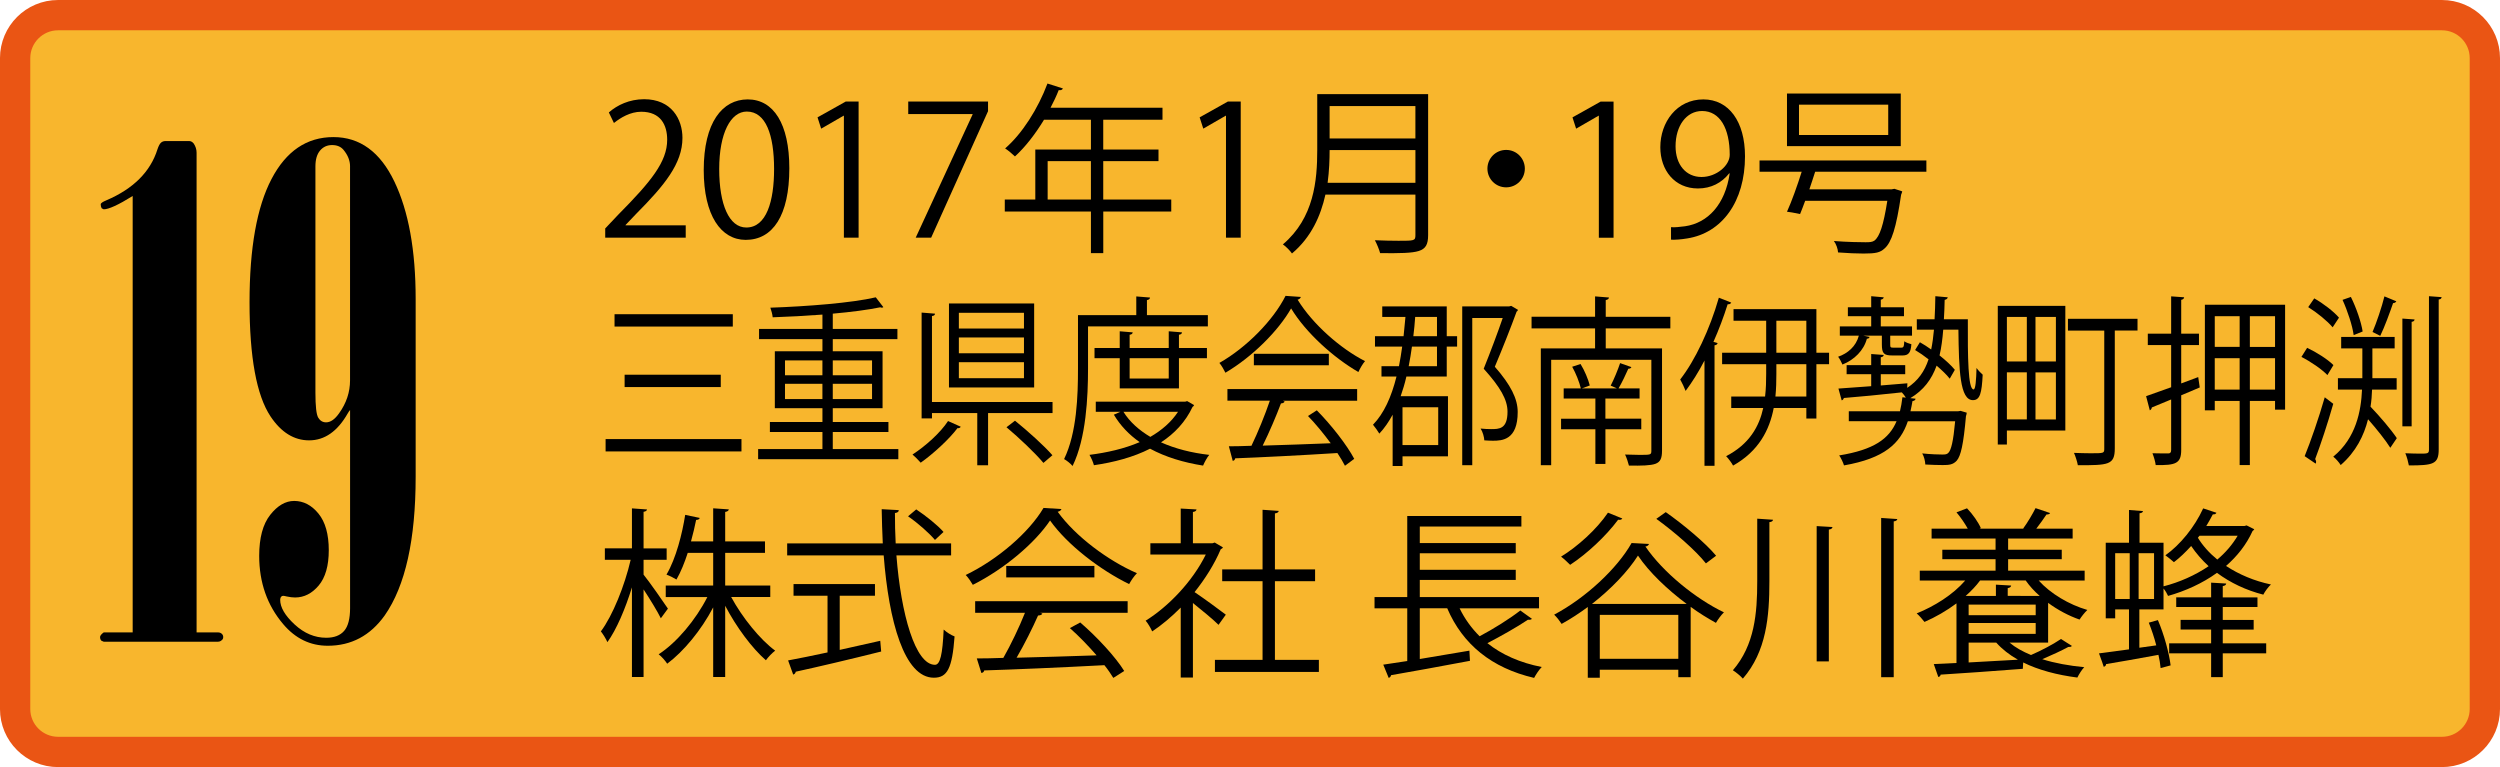
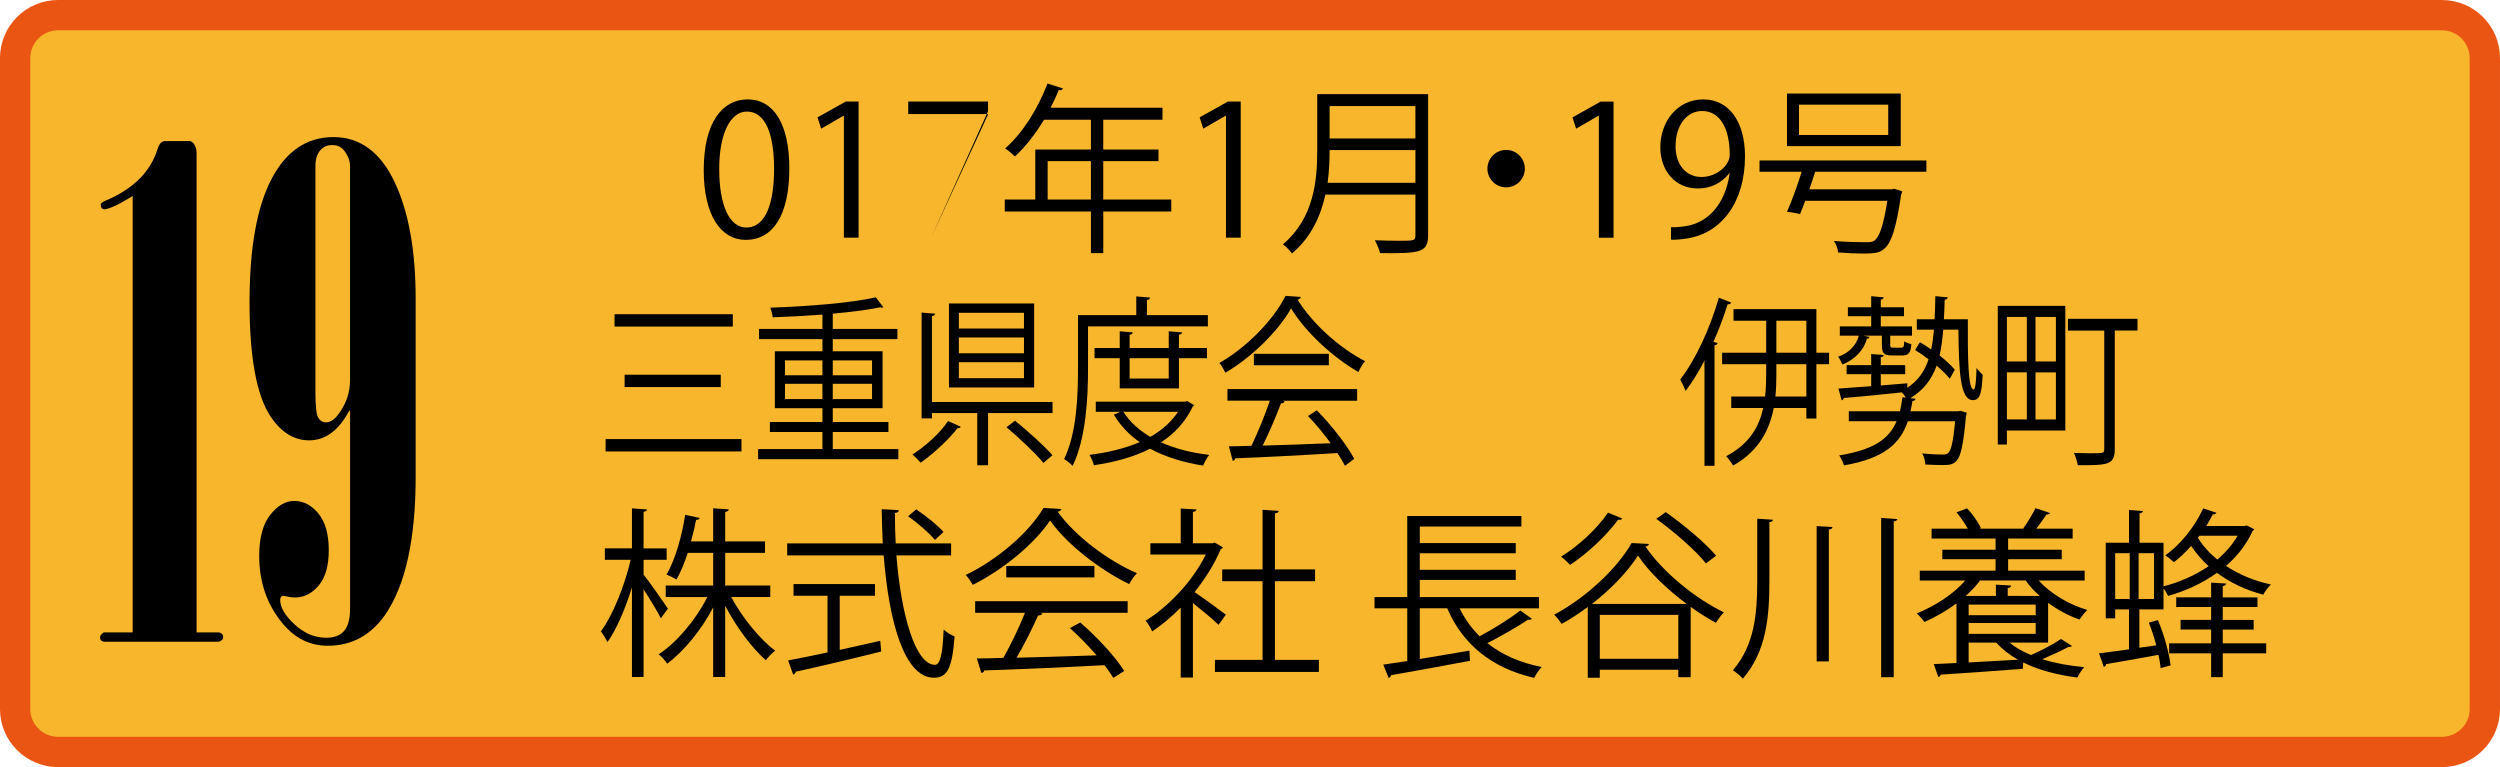
<svg xmlns="http://www.w3.org/2000/svg" version="1.1" x="0px" y="0px" width="132.014px" height="40.506px" viewBox="0 0 132.014 40.506" style="enable-background:new 0 0 132.014 40.506;" xml:space="preserve">
  <style type="text/css">
	.st0{fill:#F8B62D;stroke:#EA5514;stroke-width:1.6;}
</style>
  <defs>
</defs>
  <g>
    <path class="st0" d="M131.214,37.438c0,1.253-1.015,2.269-2.268,2.269H81.323H3.069c-1.254,0-2.27-1.016-2.27-2.269V3.069   C0.8,1.816,1.816,0.8,3.069,0.8h125.877c1.253,0,2.268,1.016,2.268,2.269V37.438z" />
  </g>
  <g>
    <path d="M7.006,33.395V10.35c-0.754,0.469-1.265,0.703-1.531,0.703L5.37,11c-0.034-0.059-0.052-0.129-0.052-0.211   c0-0.059,0.1-0.129,0.298-0.211c1.425-0.609,2.324-1.506,2.697-2.689c0.059-0.176,0.12-0.293,0.185-0.352s0.143-0.088,0.236-0.088   h1.261c0.082,0,0.158,0.041,0.229,0.123c0.104,0.152,0.157,0.316,0.157,0.492v25.33h1.125c0.082,0,0.149,0.023,0.202,0.07   s0.079,0.105,0.079,0.176s-0.023,0.123-0.07,0.158c-0.059,0.059-0.129,0.088-0.211,0.088H5.477l-0.123-0.053   c-0.047-0.047-0.07-0.111-0.07-0.193c0-0.07,0.064-0.152,0.193-0.246H7.006z" />
    <path d="M18.485,21.653c-0.035,0.035-0.076,0.094-0.123,0.176c-0.539,0.949-1.219,1.424-2.039,1.424   c-0.797,0-1.477-0.422-2.039-1.266c-0.738-1.113-1.107-3.123-1.107-6.029c0-2.859,0.387-5.027,1.16-6.504s1.863-2.215,3.27-2.215   c1.395,0,2.467,0.781,3.217,2.346s1.125,3.631,1.125,6.197v9.387c0,3.328-0.545,5.771-1.635,7.33c-0.762,1.066-1.764,1.6-3.006,1.6   c-0.926,0-1.711-0.381-2.355-1.143c-0.844-0.996-1.266-2.197-1.266-3.604c0-0.949,0.193-1.67,0.58-2.162s0.809-0.738,1.266-0.738   c0.492,0,0.92,0.223,1.283,0.668s0.545,1.09,0.545,1.934c0,0.82-0.178,1.441-0.532,1.863c-0.355,0.422-0.771,0.633-1.249,0.633   c-0.128,0-0.273-0.018-0.437-0.053c-0.093-0.023-0.156-0.035-0.191-0.035c-0.047,0-0.082,0.018-0.104,0.053   c-0.035,0.035-0.053,0.088-0.053,0.158c0,0.398,0.254,0.832,0.761,1.301c0.508,0.469,1.064,0.703,1.671,0.703   c0.42,0,0.735-0.121,0.944-0.361c0.21-0.24,0.315-0.641,0.315-1.203V21.653z M18.485,8.785c0-0.305-0.117-0.598-0.352-0.879   c-0.141-0.164-0.34-0.246-0.598-0.246s-0.469,0.096-0.633,0.289s-0.246,0.473-0.246,0.836v11.953c0,0.715,0.05,1.154,0.149,1.318   s0.237,0.246,0.413,0.246c0.234,0,0.463-0.158,0.686-0.475c0.387-0.539,0.58-1.119,0.58-1.74V8.785z" />
  </g>
  <g>
    <g>
-       <path d="M36.21,12.551h-4.251v-0.488l0.7-0.74c1.708-1.727,2.572-2.773,2.572-3.943c0-0.77-0.336-1.479-1.372-1.479    c-0.576,0-1.095,0.316-1.44,0.594l-0.269-0.557c0.441-0.393,1.095-0.699,1.862-0.699c1.449,0,2.025,1.055,2.025,2.043    c0,1.354-0.95,2.506-2.438,4.004l-0.566,0.594v0.02h3.177V12.551z" />
      <path d="M37.161,8.981c0-2.514,0.979-3.732,2.323-3.732c1.362,0,2.197,1.285,2.197,3.637c0,2.496-0.873,3.781-2.304,3.781    C38.073,12.666,37.161,11.381,37.161,8.981z M40.876,8.924c0-1.795-0.433-3.033-1.44-3.033c-0.854,0-1.458,1.143-1.458,3.033    s0.527,3.09,1.43,3.09C40.473,12.014,40.876,10.631,40.876,8.924z" />
      <path d="M44.562,12.551V6.112h-0.019l-1.181,0.682L43.17,6.197l1.488-0.834h0.681v7.188H44.562z" />
-       <path d="M47.96,5.363h4.214v0.508l-3.004,6.68h-0.816l3.004-6.506v-0.02H47.96V5.363z" />
+       <path d="M47.96,5.363h4.214v0.508l-3.004,6.68l3.004-6.506v-0.02H47.96V5.363z" />
      <path d="M61.849,10.535v0.635h-3.59v2.197h-0.652V11.17h-4.549v-0.635h1.612V7.897h2.937V6.322H55.13    c-0.46,0.758-0.988,1.439-1.535,1.939c-0.115-0.115-0.364-0.326-0.519-0.424c0.893-0.768,1.737-2.092,2.236-3.426l0.816,0.26    c-0.039,0.086-0.125,0.105-0.221,0.086c-0.125,0.316-0.27,0.623-0.433,0.932h5.912v0.633h-3.129v1.574h2.918V8.51h-2.918v2.025    H61.849z M55.322,10.535h2.284V8.51h-2.284V10.535z" />
      <path d="M64.739,12.551V6.112h-0.019L63.54,6.793l-0.192-0.596l1.488-0.834h0.681v7.188H64.739z" />
      <path d="M75.413,4.969v7.447c0,0.5-0.135,0.721-0.489,0.836c-0.355,0.115-0.998,0.125-2.045,0.115    c-0.048-0.182-0.173-0.49-0.278-0.682c0.461,0.02,0.902,0.029,1.248,0.029c0.835,0,0.893,0,0.893-0.299v-2.139H69.99    c-0.25,1.123-0.749,2.254-1.766,3.109c-0.097-0.145-0.336-0.385-0.48-0.48c1.651-1.4,1.814-3.389,1.814-4.98V4.969H75.413z     M70.211,7.926c0,0.488-0.02,1.094-0.105,1.727h4.636V7.926H70.211z M74.741,5.602h-4.53v1.709h4.53V5.602z" />
      <path d="M80.52,8.905c0,0.547-0.441,0.988-0.988,0.988s-0.988-0.441-0.988-0.988s0.441-0.988,0.988-0.988    C80.098,7.916,80.52,8.377,80.52,8.905z" />
      <path d="M84.428,12.551V6.112h-0.019l-1.181,0.682l-0.192-0.596l1.488-0.834h0.681v7.188H84.428z" />
      <path d="M91.311,9.155c-0.394,0.498-0.95,0.797-1.651,0.797c-1.229,0-1.986-0.961-1.986-2.18c0-1.314,0.863-2.523,2.274-2.523    c1.344,0,2.198,1.17,2.198,3.004c0,2.389-1.21,4.049-3.053,4.338c-0.335,0.057-0.643,0.076-0.854,0.066v-0.662    c0.201,0.02,0.432-0.01,0.739-0.047c1.209-0.174,2.121-1.152,2.36-2.793H91.311z M88.479,7.723c0,0.971,0.548,1.623,1.373,1.623    c0.777,0,1.487-0.596,1.487-1.172c0-1.381-0.509-2.312-1.459-2.312C89.045,5.862,88.479,6.649,88.479,7.723z" />
      <path d="M101.725,9.067h-5.874c-0.086,0.289-0.201,0.605-0.307,0.932h4.338l0.153-0.029l0.413,0.135    c-0.01,0.049-0.028,0.115-0.058,0.174c-0.259,1.766-0.509,2.523-0.873,2.84c-0.24,0.221-0.461,0.27-1.113,0.27    c-0.346,0-0.835-0.02-1.344-0.059c-0.01-0.182-0.097-0.441-0.221-0.604c0.7,0.057,1.41,0.066,1.67,0.066    c0.239,0,0.354-0.01,0.47-0.086c0.278-0.211,0.48-0.816,0.682-2.102h-4.338c-0.096,0.258-0.183,0.498-0.269,0.699    c-0.365-0.076-0.528-0.105-0.691-0.123c0.25-0.549,0.547-1.383,0.777-2.113h-2.227V8.473h8.811V9.067z M100.371,4.94v2.775h-6.008    V4.94H100.371z M99.709,7.129V5.526h-4.712v1.604H99.709z" />
      <path d="M31.979,23.186h7.175v0.652h-7.175V23.186z M32.451,16.592h6.245v0.652h-6.245V16.592z M32.983,19.787h5.077v0.652h-5.077    V19.787z" />
      <path d="M43.975,23.713h3.462v0.537h-7.404v-0.537h3.396v-0.902h-2.775v-0.527h2.775v-0.73h-2.514v-3.004h2.514v-0.643h-3.347    v-0.537h3.347v-0.758c-0.873,0.066-1.787,0.115-2.628,0.143c-0.009-0.143-0.074-0.373-0.123-0.508    c1.935-0.066,4.303-0.25,5.567-0.547l0.4,0.518c-0.017,0.02-0.049,0.029-0.082,0.029c-0.024,0-0.049-0.01-0.081-0.02    c-0.653,0.135-1.543,0.25-2.507,0.336v0.807h3.413v0.537h-3.413v0.643h2.629v3.004h-2.629v0.73h2.939v0.527h-2.939V23.713z     M41.452,19.03v0.787h1.976V19.03H41.452z M41.452,21.074h1.976v-0.807h-1.976V21.074z M46.049,19.03h-2.074v0.787h2.074V19.03z     M46.049,21.074v-0.807h-2.074v0.807H46.049z" />
      <path d="M50.732,22.533c-0.033,0.066-0.099,0.086-0.172,0.076c-0.44,0.586-1.266,1.344-1.942,1.824    c-0.114-0.135-0.311-0.326-0.433-0.432c0.686-0.443,1.478-1.152,1.877-1.768L50.732,22.533z M49.213,21.227h6.367v0.586h-3.404    v2.754h-0.571v-2.754h-2.392v0.279h-0.547v-5.586l0.71,0.057c-0.008,0.068-0.049,0.115-0.163,0.125V21.227z M54.609,16.026v4.434    h-4.498v-4.434H54.609z M54.071,17.35v-0.834h-3.438v0.834H54.071z M54.071,18.655v-0.834h-3.438v0.834H54.071z M54.071,19.971    v-0.846h-3.438v0.846H54.071z M55.099,24.444c-0.416-0.5-1.273-1.316-1.951-1.883l0.449-0.346    c0.669,0.539,1.534,1.316,1.976,1.824L55.099,24.444z" />
      <path d="M63.781,17.235h-6.327v2.227c0,1.498-0.098,3.676-0.816,5.145c-0.089-0.115-0.318-0.297-0.448-0.365    c0.678-1.391,0.734-3.367,0.734-4.779v-2.822h3.078v-0.988l0.727,0.059c-0.009,0.066-0.05,0.115-0.164,0.135v0.795h3.217V17.235z     M62.688,21.18l0.367,0.211c-0.017,0.047-0.049,0.076-0.082,0.096c-0.375,0.797-0.955,1.41-1.665,1.871    c0.751,0.336,1.616,0.557,2.547,0.662c-0.122,0.145-0.253,0.395-0.326,0.566c-1.028-0.162-1.984-0.451-2.8-0.893    c-0.882,0.451-1.911,0.721-2.964,0.873c-0.041-0.162-0.146-0.402-0.236-0.547c0.922-0.115,1.845-0.326,2.652-0.672    c-0.562-0.393-1.02-0.873-1.363-1.449l0.344-0.152h-1.299v-0.537h4.727L62.688,21.18z M62.255,20.508h-3.127v-1.594h-1.331v-0.537    h1.331v-0.883l0.686,0.057c-0.008,0.068-0.057,0.115-0.163,0.125v0.701h2.065v-0.883l0.702,0.057    c-0.008,0.068-0.058,0.115-0.163,0.125v0.701h1.478v0.537h-1.478V20.508z M59.324,21.746c0.334,0.537,0.824,0.969,1.42,1.324    c0.596-0.346,1.103-0.777,1.462-1.324H59.324z M61.716,18.914h-2.065v1.074h2.065V18.914z" />
      <path d="M68.693,15.68c-0.024,0.076-0.09,0.125-0.172,0.145c0.801,1.305,2.278,2.592,3.56,3.244    c-0.131,0.152-0.261,0.383-0.351,0.576c-1.299-0.75-2.768-2.064-3.552-3.359c-0.678,1.189-2.041,2.553-3.469,3.396    c-0.065-0.135-0.204-0.383-0.318-0.518c1.437-0.816,2.849-2.256,3.493-3.541L68.693,15.68z M64.815,21.16v-0.615h6.85v0.615    h-3.927l0.098,0.039c-0.024,0.066-0.09,0.096-0.195,0.105c-0.245,0.652-0.612,1.516-0.964,2.227    c1.086-0.029,2.352-0.078,3.592-0.125c-0.367-0.5-0.792-1.018-1.2-1.439l0.466-0.299c0.768,0.777,1.592,1.834,1.976,2.562    l-0.49,0.365c-0.105-0.201-0.236-0.432-0.399-0.672c-1.984,0.125-4.09,0.23-5.396,0.279c-0.017,0.086-0.065,0.125-0.131,0.135    l-0.204-0.77c0.344,0,0.743-0.01,1.192-0.027c0.335-0.691,0.719-1.633,0.972-2.381H64.815z M66.211,18.684h3.959v0.605h-3.959    V18.684z" />
-       <path d="M76.396,16.18v1.572h0.547v0.549h-0.547v1.582h-2.131c-0.082,0.365-0.188,0.711-0.302,1.037h2.498v3.178h-2.4v0.508    h-0.522v-2.707c-0.204,0.375-0.433,0.711-0.702,0.998c-0.073-0.123-0.236-0.354-0.335-0.469c0.58-0.596,0.972-1.469,1.241-2.545    H72.95v-0.547h0.923c0.065-0.326,0.122-0.682,0.171-1.035h-1.437v-0.549h1.51l0.099-1.016h-1.225V16.18H76.396z M75.946,21.506    h-1.886v1.996h1.886V21.506z M75.881,19.336v-1.035h-1.322c-0.049,0.354-0.106,0.699-0.172,1.035H75.881z M75.881,16.737H74.73    c-0.024,0.344-0.057,0.689-0.098,1.016h1.249V16.737z M79.8,16.151l0.358,0.211c-0.008,0.039-0.04,0.076-0.073,0.096    c-0.302,0.826-0.718,1.881-1.15,2.908c0.849,0.969,1.208,1.699,1.208,2.391c0,1.477-0.816,1.516-1.314,1.516    c-0.147,0-0.302-0.01-0.449-0.02c-0.008-0.172-0.082-0.451-0.196-0.623c0.196,0.02,0.384,0.029,0.548,0.029    c0.433,0,0.873,0,0.873-0.922c0-0.635-0.384-1.297-1.257-2.266c0.384-0.959,0.734-1.891,1.004-2.678h-1.608v7.773h-0.53V16.18    h2.474L79.8,16.151z" />
-       <path d="M88.204,17.34h-3.412v1.057h2.972v5.402c0,0.404-0.09,0.596-0.343,0.691c-0.262,0.096-0.734,0.105-1.404,0.096    c-0.041-0.172-0.122-0.412-0.204-0.584c0.277,0.008,0.539,0.018,0.751,0.018c0.604,0,0.637,0,0.637-0.221V19h-5.29v5.566h-0.547    v-6.17h2.865V17.34h-3.354v-0.613h3.354v-1.076l0.735,0.059c-0.009,0.066-0.058,0.115-0.172,0.135v0.883h3.412V17.34z     M86.67,22.666h-1.895V24.5h-0.53v-1.834h-1.812V22.11h1.812v-1.064h-1.674v-0.537h0.906c-0.073-0.316-0.261-0.797-0.457-1.143    l0.441-0.145c0.212,0.336,0.408,0.816,0.489,1.133l-0.416,0.154h1.845c-0.106-0.049-0.253-0.115-0.326-0.145    c0.171-0.326,0.384-0.844,0.498-1.189l0.596,0.211c-0.024,0.057-0.082,0.086-0.163,0.086c-0.131,0.297-0.335,0.73-0.515,1.037    h1.11v0.537h-1.805v1.064h1.895V22.666z" />
      <path d="M90.005,19.039c-0.31,0.605-0.652,1.143-0.995,1.604c-0.058-0.154-0.196-0.451-0.286-0.605    c0.784-0.998,1.567-2.658,2.041-4.318l0.653,0.258c-0.033,0.068-0.09,0.096-0.188,0.088c-0.212,0.672-0.465,1.344-0.751,1.986    l0.221,0.066c-0.017,0.059-0.058,0.105-0.163,0.115v6.363h-0.531V19.039z M96.585,18.627v0.604h-0.669v2.871h-0.531v-0.557h-1.723    c-0.22,1.15-0.783,2.273-2.146,3.041c-0.073-0.143-0.245-0.373-0.367-0.498c1.232-0.635,1.747-1.574,1.959-2.543h-1.689V20.94    h1.787c0.049-0.412,0.058-0.816,0.058-1.199v-0.51h-2.327v-0.604h2.327v-1.689H91.54v-0.615h4.376v2.305H96.585z M95.385,20.94    v-1.709h-1.583v0.51c0,0.383-0.009,0.787-0.05,1.199H95.385z M93.802,16.938v1.689h1.583v-1.689H93.802z" />
      <path d="M98.395,17.725l0.326,0.066c-0.008,0.059-0.058,0.096-0.139,0.096c-0.163,0.615-0.661,1.113-1.29,1.363    c-0.049-0.115-0.146-0.307-0.229-0.412c0.506-0.174,0.947-0.547,1.094-1.113h-1.004v-0.49h1.657v-0.537h-1.232v-0.471h1.232    v-0.586l0.661,0.059c-0.008,0.057-0.049,0.105-0.155,0.125v0.402h1.225v0.471h-1.225v0.537h1.649v0.49h-1.151v0.461    c0,0.152,0.017,0.172,0.155,0.172h0.425c0.122,0,0.146-0.039,0.163-0.336c0.09,0.066,0.253,0.125,0.375,0.154    c-0.032,0.451-0.155,0.594-0.465,0.594h-0.547c-0.441,0-0.547-0.105-0.547-0.584v-0.461H98.395z M102.852,15.699    c-0.009,0.066-0.058,0.115-0.163,0.135c-0.009,0.354-0.017,0.699-0.041,1.025h1.265c-0.008,2.006,0.009,3.705,0.303,3.705    c0.105,0,0.139-0.498,0.155-1.133c0.09,0.125,0.229,0.27,0.326,0.355c-0.049,0.971-0.139,1.344-0.515,1.344    c-0.686,0-0.742-1.564-0.767-3.723h-0.801c-0.04,0.498-0.098,0.949-0.195,1.361c0.326,0.26,0.62,0.529,0.808,0.76l-0.27,0.469    c-0.163-0.211-0.416-0.451-0.693-0.689c-0.262,0.729-0.686,1.295-1.388,1.717l0.277,0.029c-0.008,0.066-0.065,0.115-0.163,0.125    c-0.033,0.182-0.065,0.365-0.106,0.537h2.522l0.123-0.02l0.326,0.096c0,0.059-0.024,0.125-0.041,0.184    c-0.131,1.486-0.27,2.102-0.489,2.352c-0.196,0.211-0.4,0.23-0.735,0.23c-0.245,0-0.579-0.01-0.922-0.029    c-0.009-0.184-0.065-0.422-0.164-0.586c0.458,0.049,0.906,0.059,1.062,0.059c0.163,0,0.245-0.01,0.318-0.088    c0.147-0.143,0.262-0.604,0.359-1.67h-2.498c-0.4,1.182-1.241,1.959-3.371,2.332c-0.041-0.143-0.164-0.402-0.254-0.527    c1.829-0.297,2.638-0.873,3.029-1.805h-2.522v-0.527h2.702c0.057-0.23,0.098-0.471,0.13-0.738l0.18,0.018    c-0.057-0.096-0.139-0.201-0.212-0.277c-1.151,0.125-2.311,0.24-3.062,0.297c-0.016,0.068-0.065,0.115-0.114,0.125l-0.171-0.623    c0.465-0.029,1.069-0.078,1.73-0.125v-0.635h-1.298V19.28h1.298v-0.586l0.661,0.049c-0.008,0.066-0.049,0.105-0.155,0.123v0.414    h1.29v0.479h-1.29v0.596l1.404-0.115l-0.008,0.24c0.571-0.375,0.914-0.863,1.126-1.506c-0.236-0.184-0.481-0.355-0.71-0.49    l0.253-0.412c0.196,0.115,0.4,0.238,0.596,0.383c0.065-0.316,0.114-0.672,0.147-1.045h-0.906V16.86h0.938    c0.024-0.373,0.033-0.787,0.041-1.219L102.852,15.699z" />
      <path d="M109.061,16.151v6.584h-3.086v0.738h-0.481v-7.322H109.061z M107.028,16.737h-1.053v2.352h1.053V16.737z M105.975,19.662    v2.486h1.053v-2.486H105.975z M108.563,19.088v-2.352h-1.078v2.352H108.563z M107.485,22.149h1.078v-2.486h-1.078V22.149z     M112.873,16.832v0.623h-1.2v6.219c0,0.885-0.335,0.893-1.951,0.893c-0.032-0.182-0.122-0.469-0.204-0.652    c0.311,0.01,0.612,0.02,0.865,0.02c0.734,0,0.734,0,0.734-0.26v-6.219h-1.918v-0.623H112.873z" />
-       <path d="M116.078,19.912l0.081,0.547c-0.326,0.145-0.661,0.279-0.979,0.414v2.879c0,0.719-0.277,0.824-1.347,0.807    c-0.017-0.164-0.099-0.443-0.172-0.625c0.384,0.01,0.727,0.01,0.833,0.01c0.105,0,0.155-0.049,0.155-0.182v-2.668l-1.021,0.422    c-0.009,0.076-0.049,0.125-0.106,0.152l-0.196-0.748l1.323-0.471v-2.227h-1.233v-0.604h1.233v-1.969l0.686,0.049    c-0.009,0.066-0.049,0.115-0.155,0.135v1.785h0.938v0.604h-0.938v2.025L116.078,19.912z M116.429,16.092h4.237v5.539h-0.531V21.17    h-1.33v3.389h-0.539V21.17h-1.314v0.498h-0.522V16.092z M118.266,16.697h-1.314v1.621h1.314V16.697z M116.951,20.574h1.314v-1.66    h-1.314V20.574z M120.135,18.319v-1.621h-1.33v1.621H120.135z M118.805,20.574h1.33v-1.66h-1.33V20.574z" />
-       <path d="M121.83,18.367c0.489,0.23,1.094,0.613,1.388,0.912l-0.318,0.527c-0.294-0.307-0.882-0.711-1.372-0.959L121.83,18.367z     M121.699,24.088c0.31-0.758,0.751-2.025,1.061-3.109l0.449,0.344c-0.285,1.008-0.678,2.189-0.955,2.918    c0.033,0.049,0.049,0.098,0.049,0.145c0,0.039-0.008,0.066-0.024,0.096L121.699,24.088z M122.205,15.756    c0.466,0.26,1.028,0.691,1.307,1.018l-0.335,0.51c-0.27-0.326-0.824-0.777-1.29-1.066L122.205,15.756z M126.557,20.574h-1.299    c-0.008,0.289-0.032,0.596-0.081,0.902c0.506,0.527,1.094,1.219,1.388,1.66l-0.343,0.51c-0.253-0.404-0.727-0.998-1.176-1.508    c-0.212,0.855-0.637,1.719-1.444,2.42c-0.082-0.135-0.254-0.336-0.393-0.443c1.208-0.988,1.47-2.418,1.519-3.541h-1.273v-0.604    h1.29v-1.574h-1.118v-0.605h2.824v0.605h-1.176v1.574h1.282V20.574z M124.14,15.68c0.286,0.576,0.547,1.334,0.621,1.824    l-0.474,0.191c-0.065-0.49-0.318-1.268-0.588-1.861L124.14,15.68z M125.283,17.531c0.212-0.498,0.489-1.314,0.628-1.881    l0.629,0.26c-0.033,0.057-0.09,0.096-0.172,0.096c-0.171,0.5-0.448,1.258-0.677,1.729L125.283,17.531z M127.503,16.869    c-0.008,0.068-0.049,0.115-0.155,0.125v5.52h-0.489v-5.691L127.503,16.869z M128.263,15.641l0.669,0.049    c-0.008,0.066-0.049,0.115-0.155,0.125v7.918c0,0.777-0.285,0.844-1.575,0.844c-0.032-0.172-0.106-0.461-0.188-0.643    c0.285,0.01,0.555,0.02,0.759,0.02c0.425,0,0.49,0,0.49-0.221V15.641z" />
      <path d="M33.984,30.344c0.298,0.365,1.104,1.518,1.286,1.795l-0.374,0.51c-0.163-0.336-0.576-1.018-0.912-1.525v4.625h-0.614    v-4.732c-0.346,1.123-0.815,2.229-1.295,2.891c-0.077-0.174-0.23-0.424-0.346-0.566c0.624-0.836,1.257-2.41,1.574-3.781H31.94    v-0.605h1.43v-2.111l0.797,0.057c-0.01,0.059-0.058,0.105-0.183,0.125v1.93h1.219v0.605h-1.219V30.344z M40.674,31.526H38.61    c0.586,1.084,1.526,2.246,2.323,2.832c-0.153,0.115-0.374,0.344-0.489,0.508c-0.729-0.633-1.564-1.756-2.15-2.879v3.762h-0.634    v-3.676c-0.633,1.209-1.555,2.322-2.428,2.975c-0.105-0.162-0.298-0.383-0.451-0.498c0.95-0.615,1.958-1.814,2.572-3.023h-2.198    V30.92h2.505v-1.727h-1.343c-0.164,0.508-0.365,1.008-0.596,1.41c-0.134-0.086-0.364-0.201-0.527-0.26    c0.509-0.863,0.835-2.178,0.988-3.156l0.768,0.162c-0.019,0.068-0.086,0.105-0.191,0.105c-0.067,0.326-0.154,0.721-0.27,1.133    h1.171v-1.746l0.826,0.057c-0.01,0.068-0.067,0.115-0.192,0.135v1.555h2.102v0.605h-2.102v1.727h2.381V31.526z" />
      <path d="M50.225,29.328h-2.889c0.24,3.109,0.998,5.777,2.035,5.777c0.278,0,0.402-0.557,0.46-1.861    c0.154,0.143,0.394,0.297,0.576,0.363c-0.125,1.689-0.384,2.18-1.094,2.18c-1.564,0-2.381-2.986-2.649-6.459h-5.097v-0.635h5.049    c-0.028-0.594-0.048-1.199-0.058-1.805l0.902,0.049c0,0.086-0.058,0.135-0.202,0.154c0,0.537,0.01,1.074,0.039,1.602h2.927V29.328    z M44.342,31.459v2.859c0.7-0.154,1.43-0.316,2.14-0.48l0.049,0.566c-1.642,0.412-3.407,0.826-4.512,1.066    c-0.009,0.076-0.066,0.133-0.134,0.152l-0.269-0.748c0.565-0.105,1.286-0.25,2.082-0.422v-2.994h-1.795v-0.615h4.3v0.615H44.342z     M48.382,26.899c0.519,0.346,1.143,0.846,1.44,1.191l-0.451,0.422c-0.298-0.355-0.902-0.893-1.421-1.248L48.382,26.899z" />
      <path d="M56.053,26.881c-0.029,0.076-0.105,0.123-0.201,0.143c0.94,1.307,2.678,2.592,4.185,3.244    c-0.154,0.154-0.308,0.385-0.413,0.576c-1.526-0.748-3.254-2.062-4.175-3.359c-0.797,1.189-2.399,2.553-4.079,3.398    c-0.077-0.135-0.24-0.385-0.375-0.52c1.689-0.814,3.351-2.254,4.108-3.541L56.053,26.881z M51.494,32.36v-0.613h8.052v0.613H54.93    l0.115,0.039c-0.029,0.068-0.105,0.096-0.23,0.105c-0.288,0.652-0.72,1.518-1.133,2.227c1.277-0.029,2.765-0.076,4.224-0.125    c-0.433-0.498-0.932-1.018-1.411-1.439l0.547-0.297c0.902,0.777,1.872,1.832,2.323,2.562l-0.576,0.365    c-0.125-0.203-0.278-0.432-0.471-0.672c-2.332,0.125-4.809,0.23-6.344,0.277c-0.02,0.086-0.077,0.125-0.153,0.135l-0.24-0.768    c0.403,0,0.873-0.01,1.401-0.029c0.394-0.691,0.845-1.631,1.142-2.381H51.494z M53.135,29.885h4.655v0.604h-4.655V29.885z" />
      <path d="M64.577,28.905c-0.01,0.039-0.067,0.078-0.115,0.098c-0.336,0.795-0.825,1.564-1.382,2.264    c0.461,0.307,1.401,0.998,1.65,1.191l-0.384,0.537c-0.269-0.27-0.883-0.777-1.353-1.152v3.936h-0.644v-3.695    c-0.489,0.49-0.998,0.922-1.507,1.258c-0.067-0.164-0.24-0.451-0.346-0.566c1.21-0.75,2.486-2.084,3.177-3.494h-2.927v-0.596    h1.603v-1.832l0.835,0.047c-0.01,0.068-0.067,0.115-0.191,0.135v1.65h1.036l0.115-0.037L64.577,28.905z M67.322,34.846h2.322    v0.635h-5.489v-0.635h2.515V30.69h-2.131v-0.623h2.131v-3.148l0.854,0.059c-0.009,0.066-0.066,0.115-0.201,0.133v2.957h2.121    v0.623h-2.121V34.846z" />
      <path d="M77.075,32.121c0.269,0.557,0.624,1.045,1.056,1.477c0.729-0.383,1.613-0.939,2.15-1.361l0.614,0.441    c-0.038,0.047-0.125,0.057-0.211,0.047c-0.557,0.375-1.421,0.863-2.141,1.238c0.758,0.605,1.728,1.037,2.87,1.258    c-0.135,0.135-0.308,0.393-0.403,0.576c-2.236-0.52-3.772-1.768-4.588-3.676h-1.449v2.678c0.825-0.135,1.737-0.289,2.62-0.441    l0.029,0.537c-1.526,0.287-3.158,0.586-4.166,0.758c-0.01,0.076-0.067,0.125-0.125,0.145l-0.287-0.701    c0.364-0.059,0.786-0.115,1.267-0.191v-2.783h-1.728v-0.596h1.728v-4.281h6.027v0.557h-5.365v0.873h5.067v0.539h-5.067v0.873    h5.067v0.537h-5.067v0.902h6.296v0.596H77.075z" />
      <path d="M83.844,32.053c-0.441,0.326-0.912,0.635-1.382,0.893c-0.087-0.135-0.25-0.355-0.394-0.488    c1.68-0.893,3.33-2.439,4.089-3.783l0.921,0.049c-0.028,0.076-0.096,0.125-0.191,0.135c0.931,1.363,2.658,2.764,4.146,3.475    c-0.153,0.152-0.316,0.373-0.422,0.557c-0.432-0.24-0.893-0.52-1.334-0.846v3.715h-0.653v-0.393h-4.146v0.422h-0.634V32.053z     M85.667,27.379c-0.028,0.059-0.115,0.086-0.221,0.066c-0.652,0.875-1.641,1.795-2.533,2.381c-0.115-0.115-0.336-0.326-0.48-0.432    c0.874-0.537,1.872-1.43,2.477-2.322L85.667,27.379z M89.066,31.891c-1.018-0.76-1.978-1.67-2.572-2.553    c-0.528,0.834-1.411,1.756-2.429,2.553H89.066z M84.478,34.789h4.146v-2.322h-4.146V34.789z M87.961,27.043    c0.94,0.662,2.103,1.631,2.659,2.303l-0.538,0.404c-0.527-0.672-1.66-1.66-2.62-2.352L87.961,27.043z" />
      <path d="M92.791,27.389l0.835,0.057c-0.01,0.068-0.067,0.115-0.192,0.125v3.119c0,1.854-0.153,3.705-1.401,5.145    c-0.124-0.143-0.374-0.346-0.527-0.441c1.151-1.334,1.286-3.014,1.286-4.703V27.389z M95.93,27.781l0.835,0.049    c-0.01,0.076-0.067,0.115-0.192,0.135v6.959H95.93V27.781z M99.336,27.35l0.854,0.059c-0.01,0.066-0.067,0.105-0.191,0.125v8.225    h-0.663V27.35z" />
      <path d="M108.15,33.934h-2.035c0.308,0.26,0.691,0.471,1.133,0.654c0.537-0.23,1.189-0.576,1.583-0.846l0.576,0.365    c-0.038,0.057-0.105,0.057-0.191,0.057c-0.355,0.193-0.894,0.441-1.373,0.645c0.662,0.211,1.421,0.344,2.217,0.422    c-0.124,0.125-0.278,0.373-0.364,0.547c-1.056-0.135-2.054-0.395-2.86-0.797l-0.02,0.336c-1.583,0.125-3.282,0.24-4.338,0.307    c-0.01,0.078-0.067,0.115-0.125,0.125l-0.239-0.682c0.345-0.02,0.748-0.029,1.199-0.057v-3.148    c-0.527,0.393-1.113,0.729-1.689,0.979c-0.096-0.125-0.287-0.346-0.412-0.451c0.931-0.373,1.919-0.988,2.562-1.736h-2.399v-0.52    h4.002V29.53h-2.812v-0.5h2.812v-0.594h-3.378v-0.52h1.91c-0.154-0.277-0.385-0.613-0.596-0.863l0.557-0.211    c0.298,0.307,0.604,0.748,0.729,1.045l-0.067,0.029h2.333l-0.029-0.01c0.221-0.297,0.499-0.768,0.652-1.074l0.769,0.26    c-0.029,0.057-0.097,0.076-0.192,0.076c-0.144,0.211-0.346,0.508-0.537,0.748h1.919v0.52h-3.407v0.594h2.832v0.5h-2.832v0.604    h4.041v0.52h-2.428c0.623,0.691,1.603,1.275,2.571,1.555c-0.134,0.125-0.316,0.355-0.412,0.508    c-0.576-0.201-1.152-0.508-1.66-0.883V33.934z M107.707,31.467c-0.287-0.248-0.537-0.527-0.738-0.814h-2.409    c-0.211,0.287-0.471,0.557-0.759,0.814h1.594v-0.594l0.806,0.047c-0.009,0.068-0.058,0.115-0.182,0.135v0.412H107.707z     M103.955,31.928v0.557h3.541v-0.557H103.955z M103.955,33.473h3.541v-0.574h-3.541V33.473z M103.955,33.934v1.047    c0.806-0.049,1.708-0.096,2.601-0.145c-0.451-0.258-0.835-0.557-1.142-0.902H103.955z" />
      <path d="M118.632,27.744l0.403,0.201c-0.01,0.039-0.049,0.066-0.087,0.096c-0.326,0.721-0.815,1.334-1.401,1.844    c0.682,0.451,1.497,0.795,2.371,0.979c-0.135,0.125-0.317,0.365-0.403,0.537c-0.902-0.23-1.737-0.623-2.447-1.152    c-0.768,0.557-1.67,0.961-2.582,1.219c-0.048-0.115-0.144-0.277-0.24-0.393v1.104h-1.276v2.025l0.893-0.125    c-0.105-0.412-0.249-0.834-0.394-1.199l0.48-0.135c0.326,0.758,0.595,1.746,0.672,2.391l-0.528,0.143    c-0.02-0.211-0.058-0.451-0.115-0.699c-1.036,0.191-2.063,0.373-2.764,0.488c0,0.078-0.058,0.125-0.125,0.145    c-0.048-0.154-0.096-0.297-0.25-0.711l1.584-0.211v-2.111h-0.729v0.471h-0.499v-3.992h1.229v-1.729l0.739,0.059    c-0.01,0.057-0.058,0.105-0.183,0.115v1.555h1.267v2.303c0.826-0.211,1.661-0.576,2.381-1.064    c-0.355-0.328-0.662-0.682-0.922-1.066c-0.297,0.326-0.604,0.623-0.911,0.854c-0.106-0.096-0.317-0.268-0.451-0.363    c0.777-0.547,1.545-1.488,1.996-2.477l0.7,0.23c-0.019,0.057-0.086,0.096-0.191,0.086c-0.105,0.201-0.221,0.412-0.346,0.615h2.016    L118.632,27.744z M111.693,29.213v2.418h0.768v-2.418H111.693z M113.746,31.631v-2.418h-0.815v2.418H113.746z M117.374,33.244    v0.729h2.294V34.5h-2.294v1.258h-0.614V34.5h-2.217v-0.527h2.217v-0.729h-1.612v-0.51h1.612v-0.682h-1.843v-0.508h1.843v-0.777    l0.797,0.047c-0.01,0.068-0.058,0.115-0.183,0.135v0.596h1.833v0.508h-1.833v0.682h1.632v0.51H117.374z M116.146,28.291    l-0.086,0.105c0.259,0.422,0.604,0.807,1.026,1.152c0.433-0.365,0.797-0.787,1.075-1.258H116.146z" />
    </g>
  </g>
</svg>